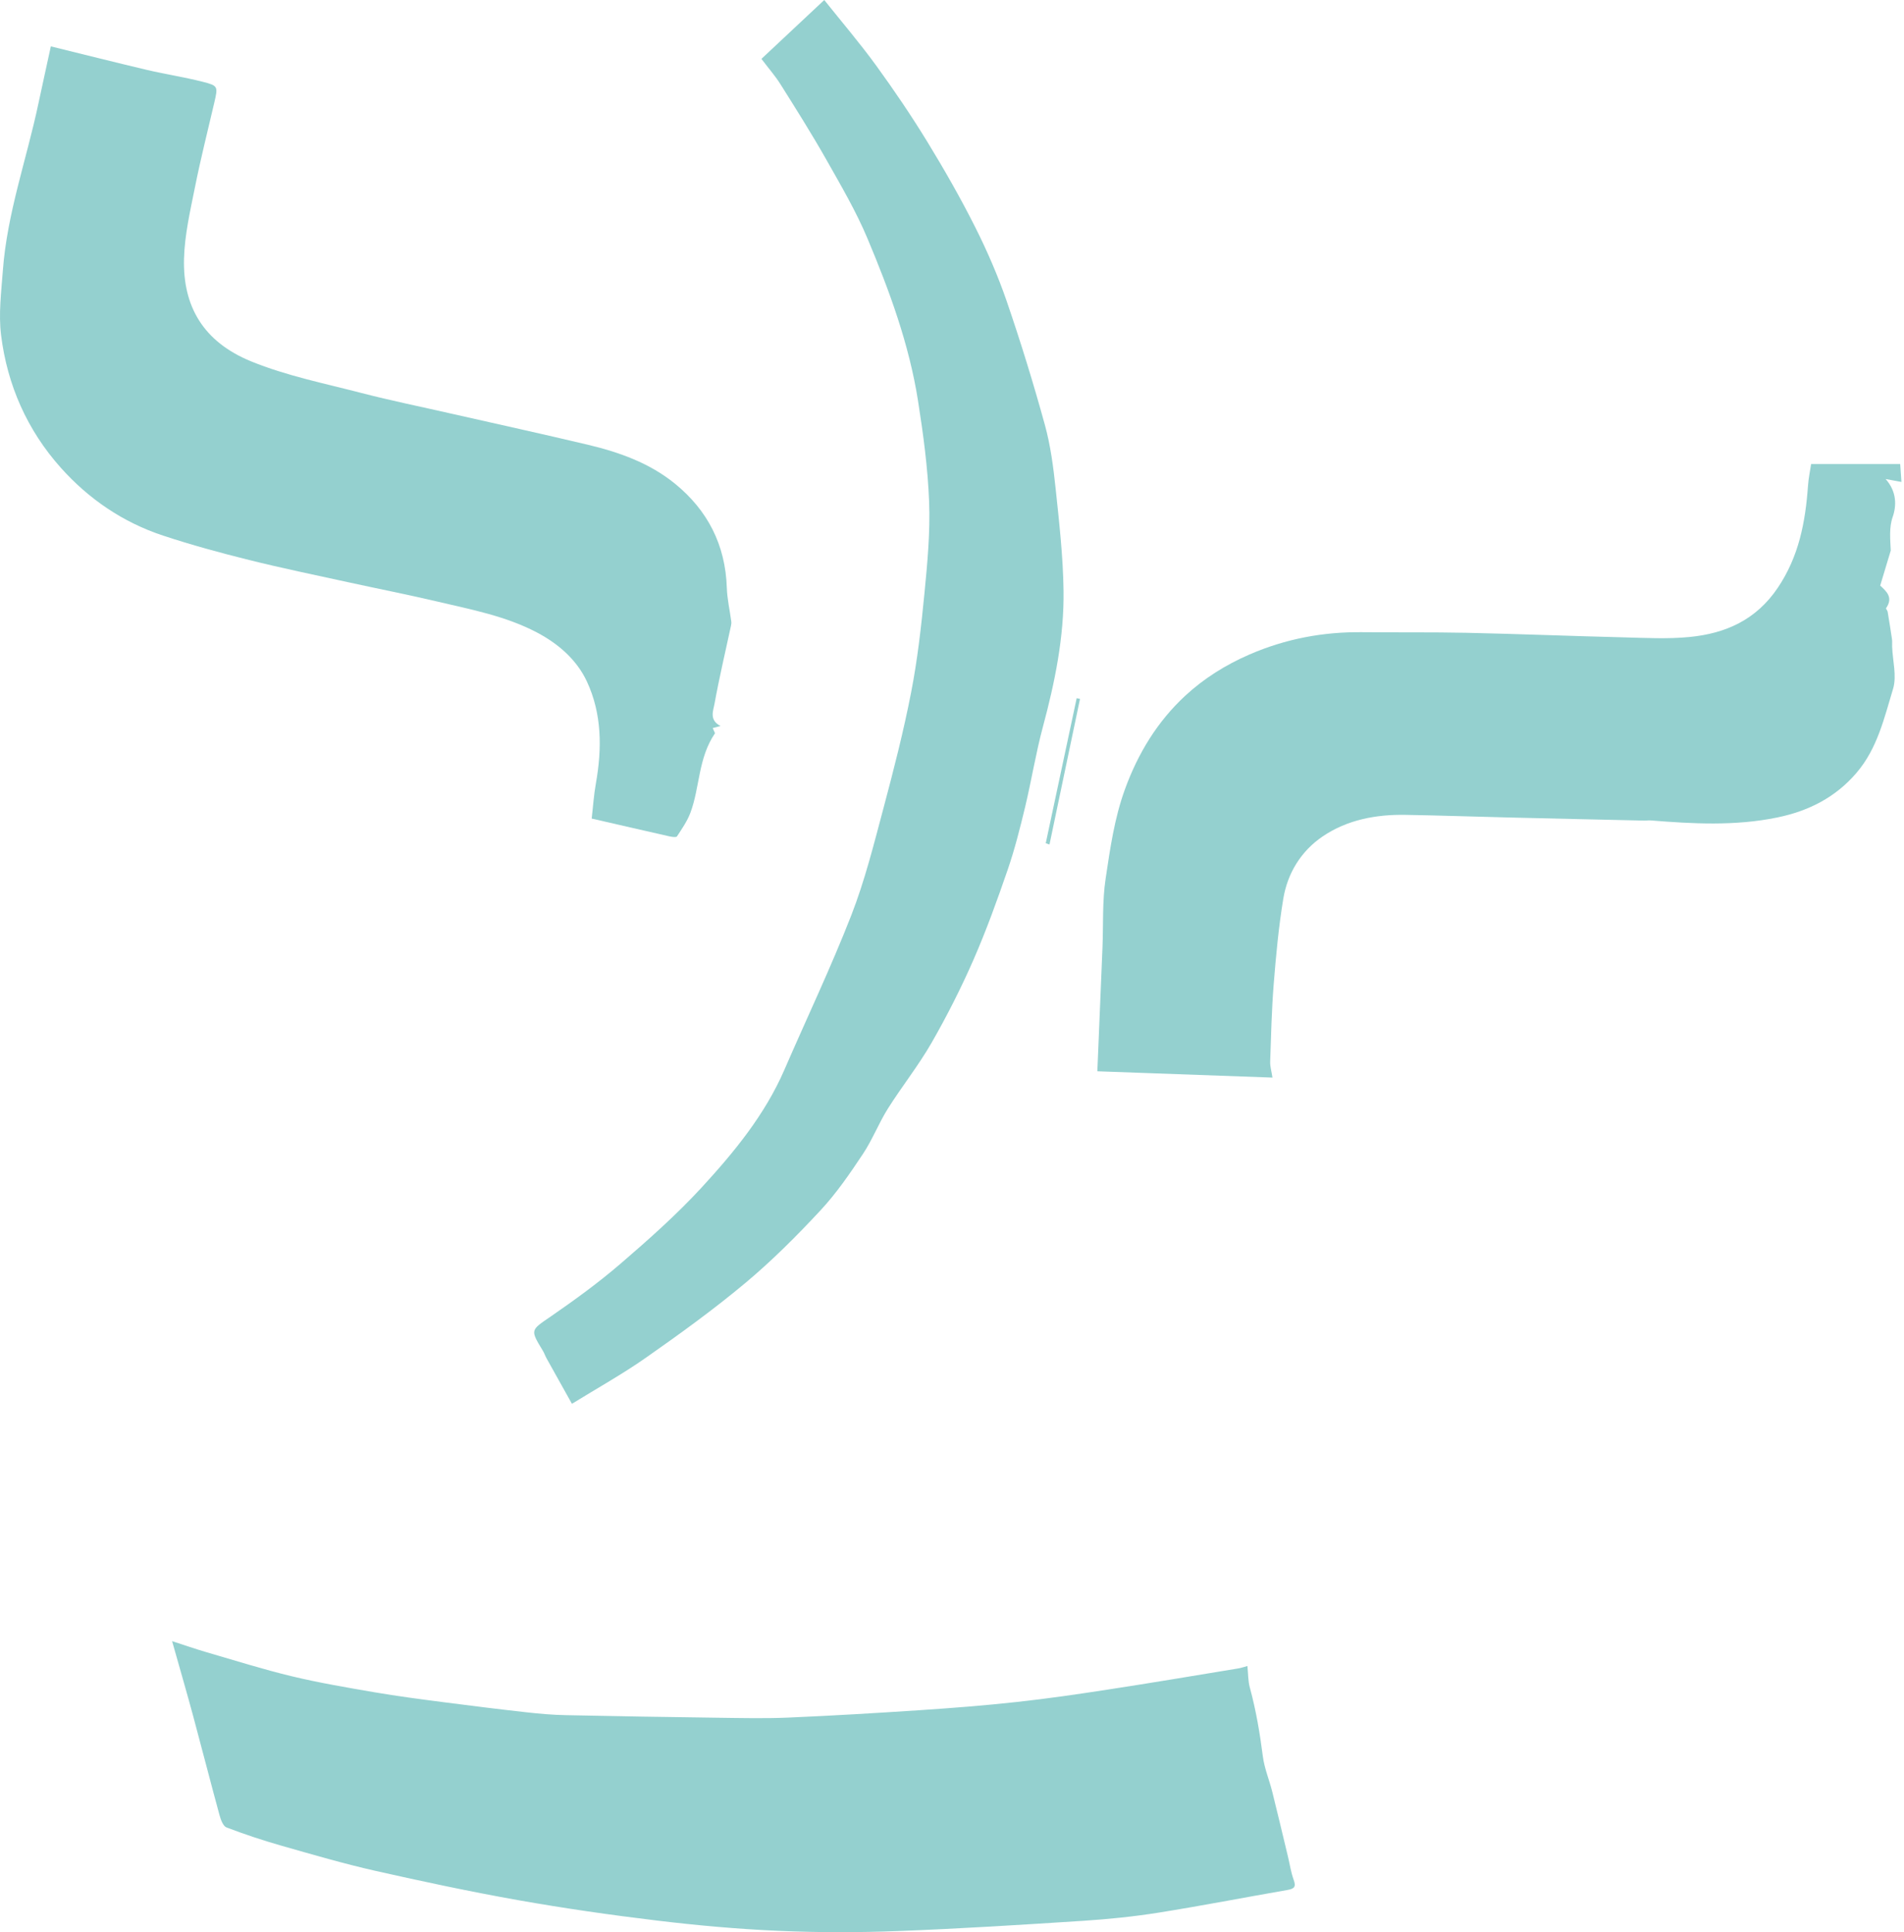
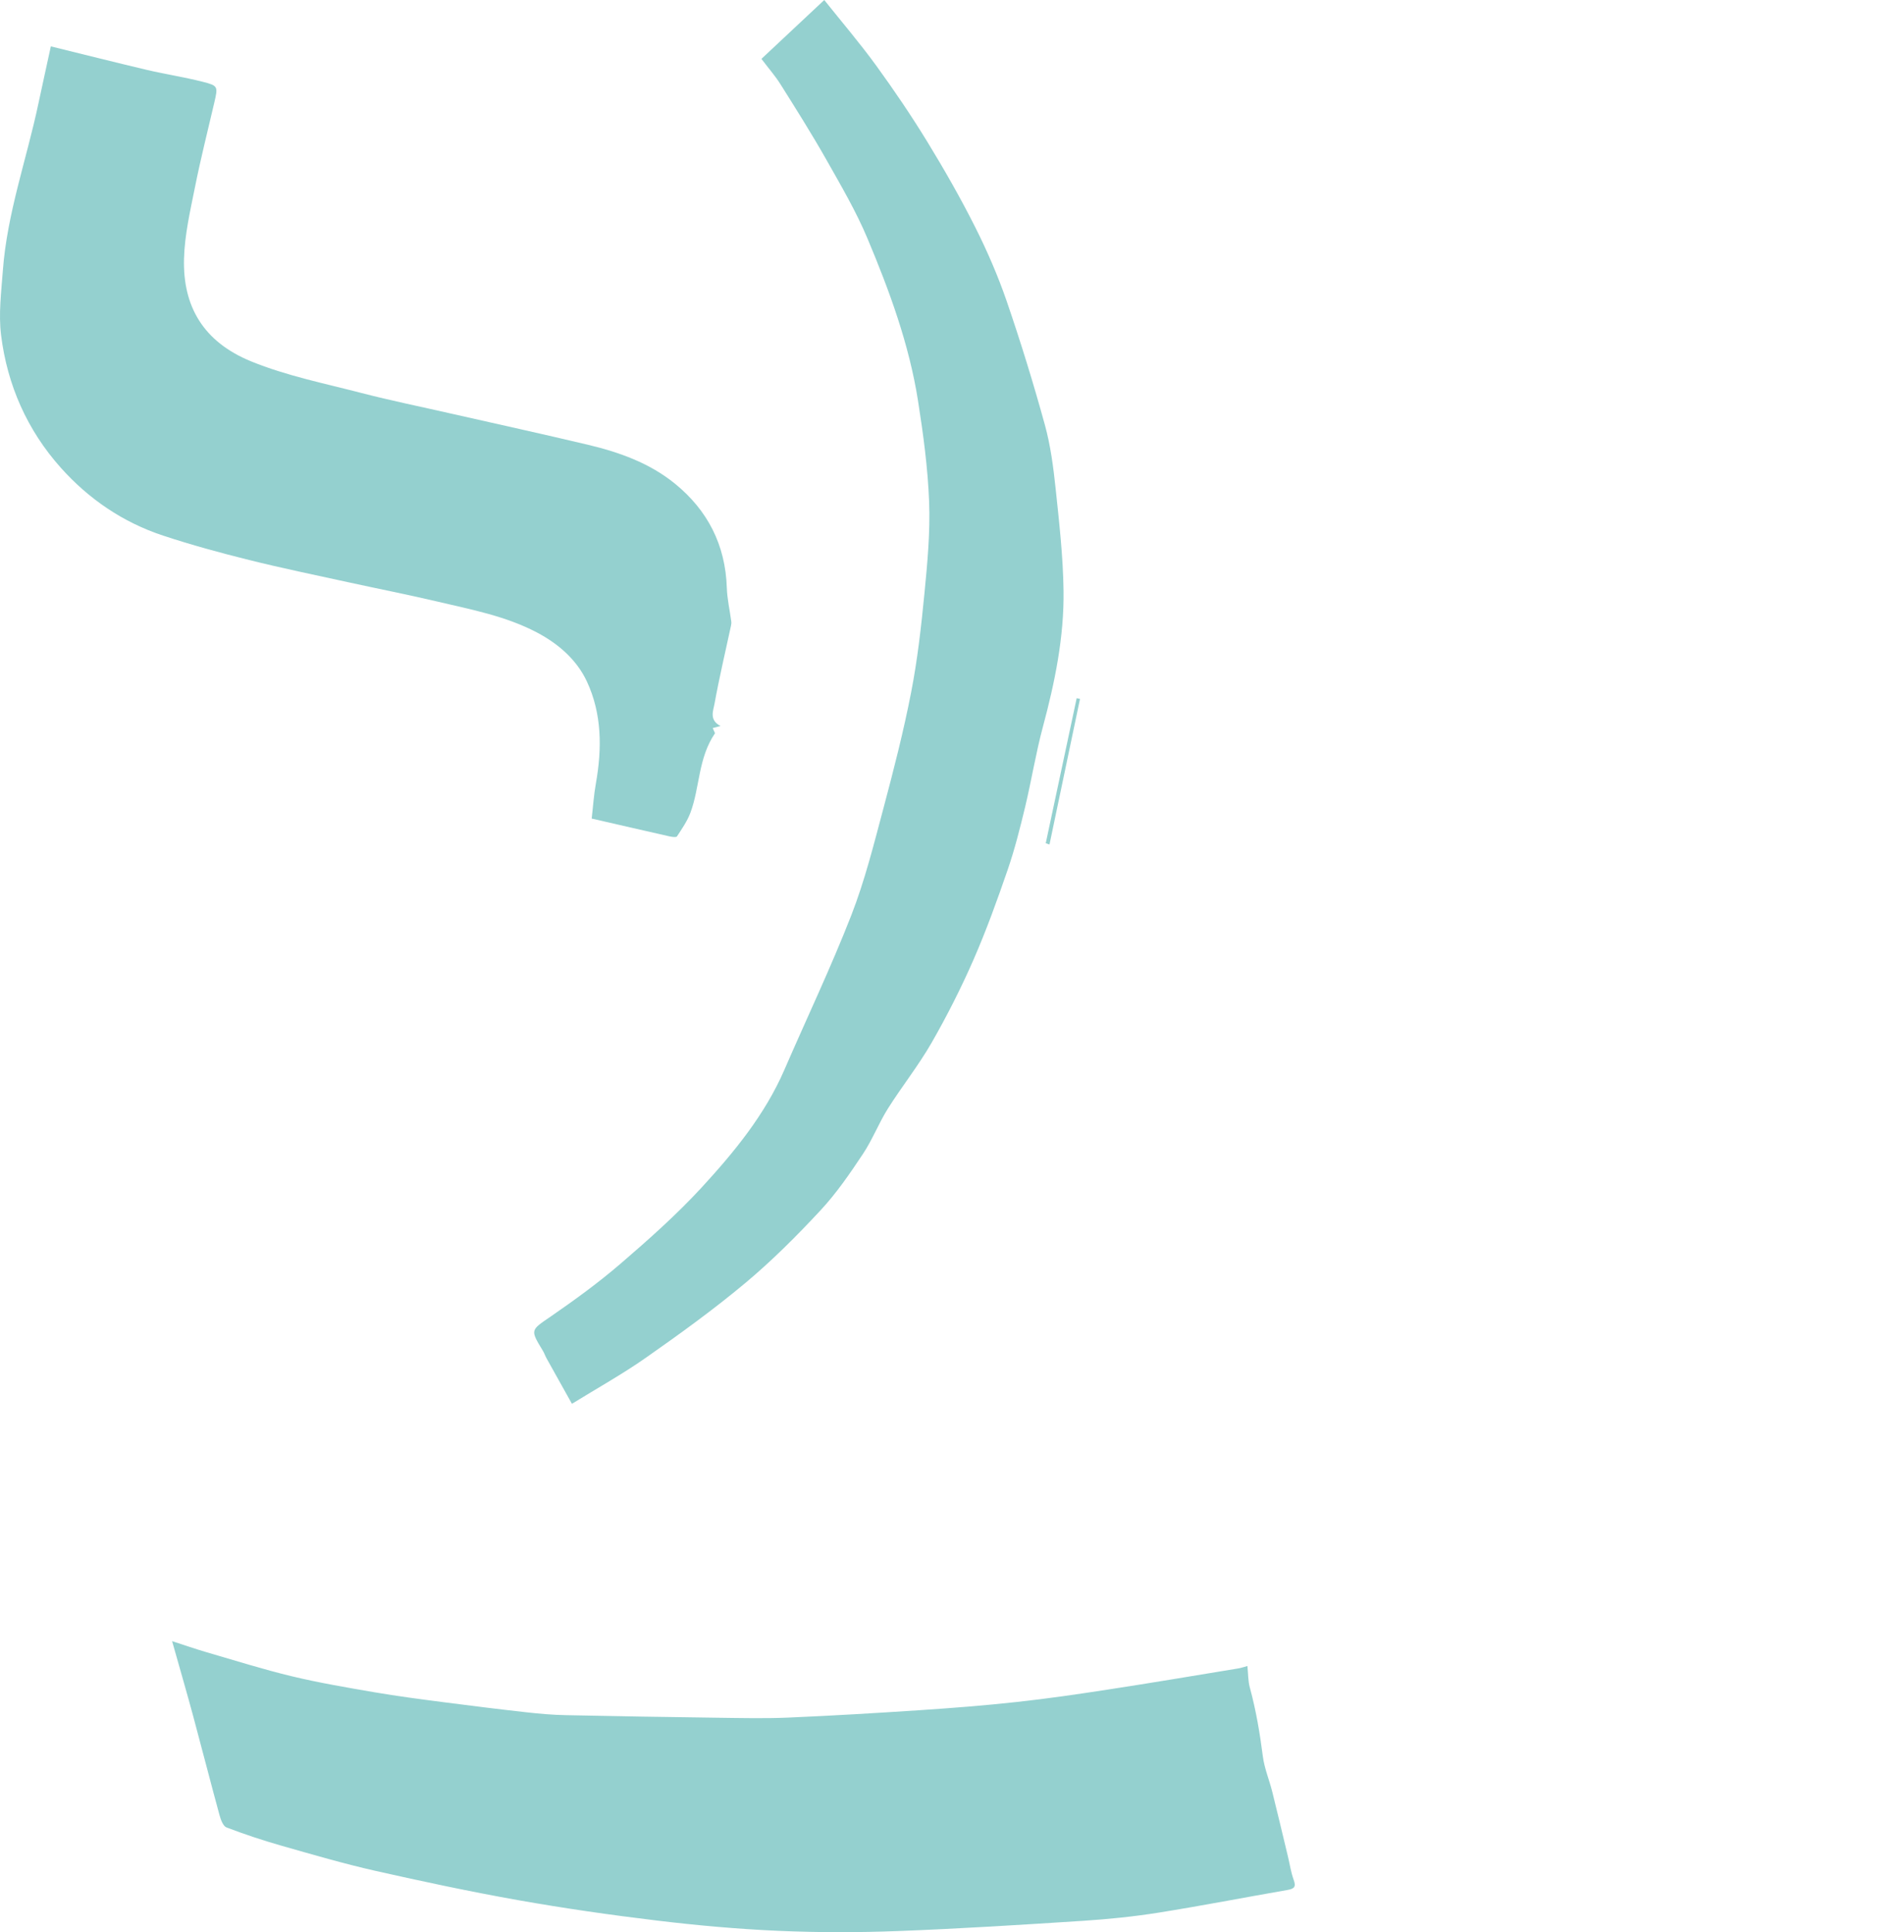
<svg xmlns="http://www.w3.org/2000/svg" width="207" height="210" viewBox="0 0 207 210" fill="none">
  <path d="M18.714 178.371C20.08 178.811 21.239 179.218 22.421 179.563C25.516 180.46 28.593 181.434 31.721 182.186C34.693 182.899 37.721 183.412 40.737 183.93C43.218 184.353 45.716 184.681 48.214 185.004C51.219 185.394 54.23 185.767 57.24 186.102C58.668 186.263 60.101 186.386 61.534 186.413C67.031 186.53 72.523 186.62 78.02 186.692C80.591 186.725 83.167 186.787 85.731 186.675C90.515 186.469 95.293 186.185 100.072 185.868C103.562 185.634 107.052 185.366 110.531 184.982C113.866 184.62 117.189 184.136 120.506 183.623C125.201 182.905 129.879 182.114 134.562 181.345C134.919 181.29 135.265 181.167 135.616 181.072C135.705 181.925 135.683 182.704 135.883 183.423C136.552 185.879 136.971 188.368 137.294 190.886C137.461 192.194 137.997 193.453 138.32 194.745C138.905 197.084 139.457 199.429 140.02 201.768C140.227 202.62 140.349 203.5 140.65 204.319C140.929 205.077 140.701 205.283 139.981 205.411C135.304 206.224 130.642 207.132 125.953 207.878C123.255 208.307 120.523 208.585 117.796 208.763C111.089 209.198 104.376 209.621 97.658 209.877C93.32 210.044 88.96 210.044 84.622 209.855C80.206 209.66 75.796 209.265 71.408 208.736C66.362 208.129 61.327 207.405 56.326 206.519C51.119 205.594 45.944 204.492 40.787 203.328C37.358 202.554 33.974 201.562 30.59 200.599C28.577 200.025 26.581 199.362 24.624 198.616C24.25 198.471 23.999 197.769 23.865 197.279C22.895 193.726 21.981 190.151 21.022 186.592C20.303 183.93 19.533 181.284 18.708 178.36L18.714 178.371Z" fill="#94D0CF" />
  <path d="M78.338 78.907C77.998 78.996 77.769 79.058 77.485 79.13C77.608 79.403 77.719 79.654 77.736 79.693C75.891 82.394 76.097 85.557 75.065 88.32C74.725 89.239 74.14 90.074 73.599 90.904C73.521 91.026 73.064 90.96 72.796 90.904C69.975 90.269 67.154 89.612 64.327 88.966C64.472 87.74 64.555 86.426 64.784 85.145C65.459 81.347 65.442 77.559 63.797 74.051C62.699 71.712 60.725 69.98 58.367 68.737C54.966 66.95 51.241 66.254 47.567 65.385C44.35 64.627 41.105 63.992 37.877 63.285C34.269 62.494 30.645 61.754 27.06 60.857C23.921 60.077 20.799 59.225 17.727 58.211C13.372 56.775 9.642 54.229 6.62 50.849C2.957 46.755 0.783 41.837 0.114 36.396C-0.165 34.113 0.136 31.746 0.309 29.429C0.766 23.197 2.896 17.31 4.178 11.245C4.613 9.195 5.07 7.157 5.527 5.04C8.979 5.887 12.458 6.767 15.948 7.591C17.961 8.064 20.013 8.376 22.014 8.883C23.732 9.318 23.704 9.396 23.297 11.161C22.588 14.213 21.814 17.254 21.2 20.328C20.687 22.896 20.079 25.491 20.007 28.087C19.857 33.305 22.115 37.154 27.3 39.275C31.113 40.835 35.234 41.659 39.248 42.701C42.499 43.542 45.788 44.21 49.061 44.956C54.007 46.076 58.958 47.162 63.886 48.331C67.31 49.144 70.616 50.319 73.382 52.57C76.939 55.466 78.868 59.231 79.018 63.876C79.058 65.101 79.342 66.32 79.504 67.546C79.526 67.707 79.504 67.88 79.465 68.041C78.857 70.865 78.188 73.683 77.675 76.524C77.546 77.242 77.073 78.272 78.349 78.913L78.338 78.907Z" fill="#94D0CF" />
-   <path d="M138.348 117.119C131.819 116.885 125.524 116.657 119.302 116.434C119.486 111.967 119.675 107.489 119.859 103.006C119.96 100.494 119.831 97.949 120.205 95.476C120.696 92.218 121.153 88.943 122.301 85.785C123.729 81.859 125.842 78.406 128.858 75.616C130.877 73.75 133.235 72.263 135.844 71.132C139.792 69.423 143.845 68.665 148.105 68.71C151.885 68.749 155.671 68.699 159.451 68.777C165.149 68.899 170.848 69.133 176.546 69.272C178.921 69.334 181.313 69.462 183.671 69.233C187.602 68.855 190.931 67.373 193.284 63.876C195.575 60.473 196.283 56.736 196.562 52.803C196.618 51.974 196.796 51.149 196.902 50.437H206.587C206.642 51.205 206.681 51.768 206.721 52.38C206.163 52.274 205.723 52.197 205.003 52.063C206.219 53.433 206.202 54.953 205.762 56.212C205.371 57.331 205.505 58.635 205.561 59.832C205.187 61.08 204.808 62.322 204.412 63.647C205.042 64.232 205.884 64.911 205.048 66.103C205.009 66.159 205.198 66.343 205.221 66.482C205.388 67.479 205.55 68.476 205.695 69.473C205.734 69.74 205.695 70.019 205.711 70.291C205.767 71.823 206.23 73.477 205.812 74.864C204.853 78.022 204.117 81.319 201.859 83.97C199.556 86.677 196.607 88.153 193.217 88.849C188.65 89.79 184.039 89.539 179.434 89.166C179.222 89.149 179.01 89.194 178.798 89.188C173.875 89.077 168.946 88.971 164.023 88.849C160.276 88.76 156.535 88.626 152.788 88.565C149.571 88.509 146.449 89.105 143.784 90.915C141.448 92.508 139.97 94.903 139.513 97.704C139.011 100.762 138.721 103.864 138.476 106.955C138.253 109.762 138.186 112.574 138.091 115.392C138.075 115.922 138.242 116.456 138.342 117.125L138.348 117.119Z" fill="#94D0CF" />
  <path d="M82.782 6.399C85.028 4.294 87.298 2.172 89.612 0C91.518 2.389 93.492 4.695 95.271 7.146C97.222 9.83 99.084 12.581 100.818 15.411C102.664 18.429 104.426 21.515 106.015 24.672C107.325 27.279 108.501 29.986 109.449 32.742C110.971 37.176 112.354 41.665 113.598 46.181C114.216 48.431 114.523 50.787 114.768 53.115C115.159 56.802 115.577 60.506 115.627 64.21C115.694 69.239 114.685 74.151 113.38 79.007C112.611 81.87 112.142 84.816 111.451 87.707C110.893 90.018 110.314 92.33 109.539 94.574C108.407 97.865 107.219 101.151 105.825 104.337C104.476 107.411 102.948 110.43 101.276 113.343C99.859 115.81 98.064 118.06 96.542 120.472C95.538 122.065 94.853 123.864 93.81 125.429C92.394 127.556 90.927 129.7 89.193 131.56C86.618 134.328 83.919 137.03 81.02 139.452C77.574 142.332 73.922 144.972 70.242 147.55C67.672 149.355 64.906 150.886 62.18 152.574C61.238 150.892 60.323 149.249 59.409 147.611C59.264 147.35 59.175 147.06 59.019 146.809C57.614 144.493 57.681 144.593 59.894 143.072C62.487 141.285 65.051 139.419 67.438 137.369C70.499 134.735 73.537 132.039 76.269 129.076C79.815 125.222 83.155 121.162 85.279 116.267C87.705 110.67 90.336 105.156 92.55 99.481C94.022 95.705 95.009 91.734 96.057 87.807C97.166 83.652 98.237 79.47 99.056 75.254C99.754 71.678 100.16 68.036 100.512 64.41C100.83 61.141 101.136 57.838 101.014 54.563C100.874 50.882 100.378 47.195 99.804 43.553C98.839 37.415 96.698 31.601 94.306 25.909C93.063 22.946 91.412 20.139 89.823 17.326C88.251 14.553 86.545 11.846 84.844 9.145C84.27 8.232 83.545 7.413 82.787 6.405L82.782 6.399Z" fill="#94D0CF" />
  <path d="M113.692 91.65C114.813 86.392 115.934 81.135 117.054 75.883C117.177 75.911 117.294 75.933 117.417 75.961C116.313 81.235 115.203 86.51 114.099 91.784C113.966 91.739 113.826 91.695 113.692 91.65Z" fill="#94D0CF" />
</svg>